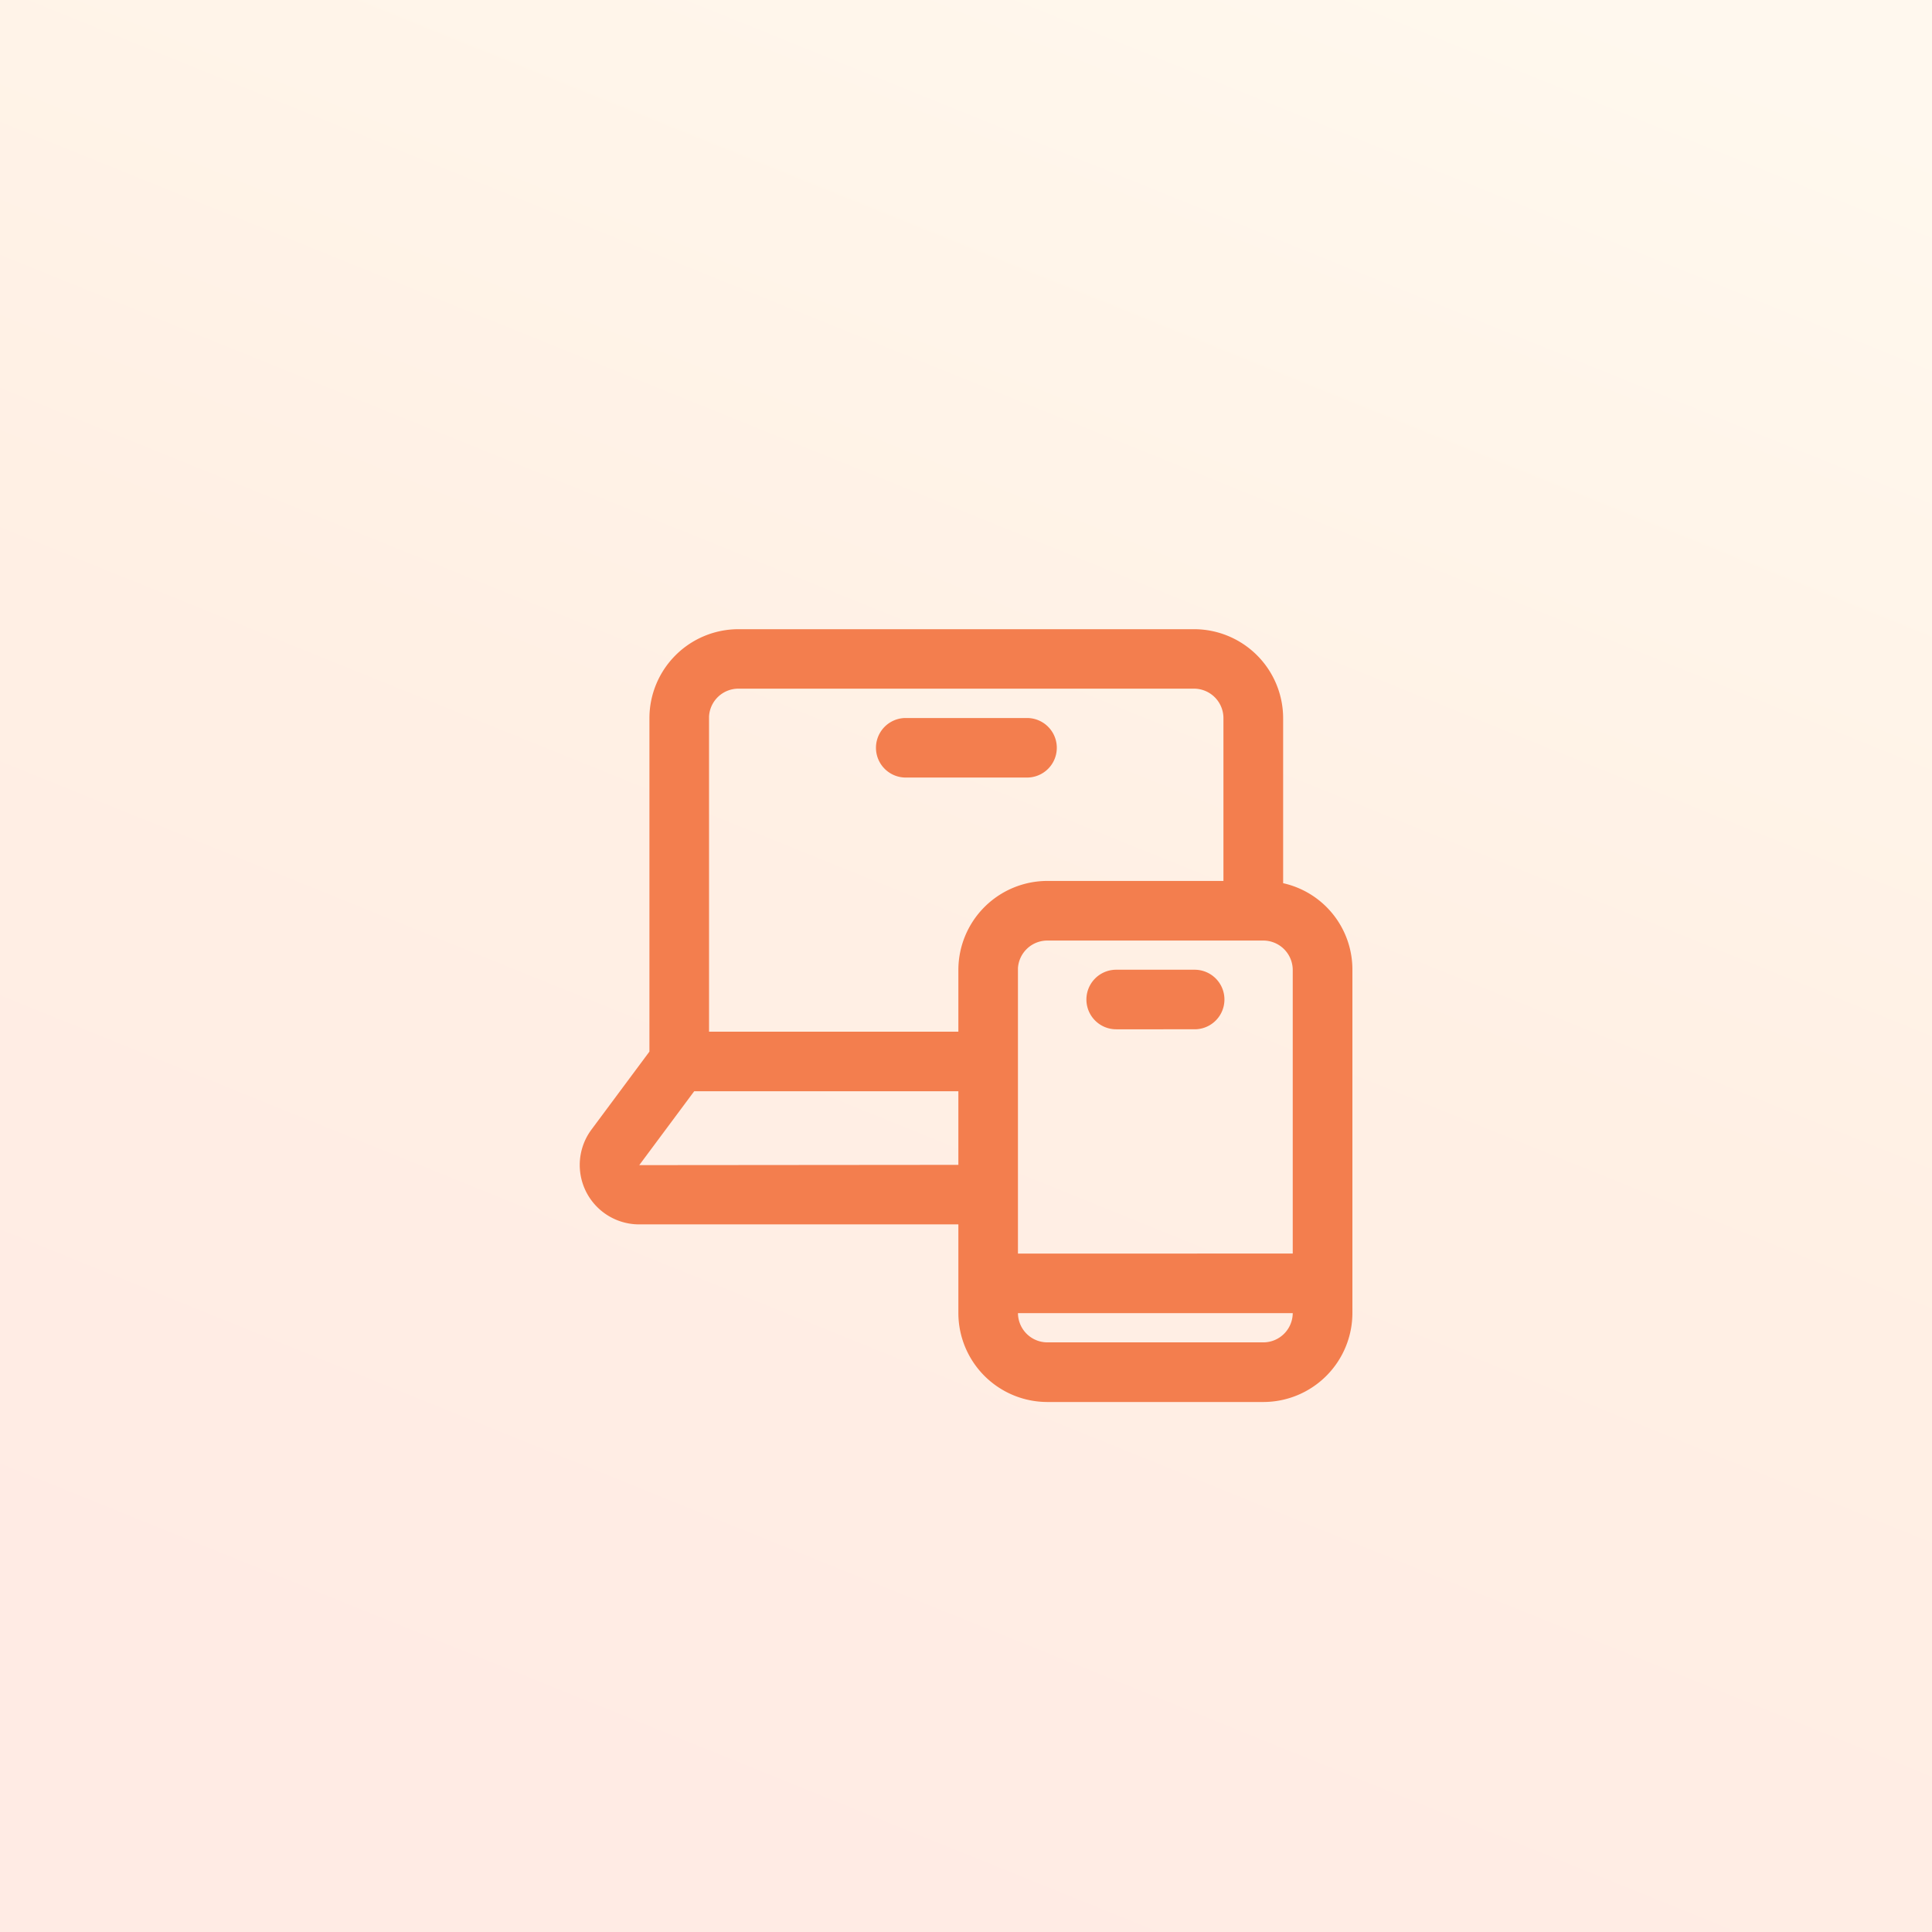
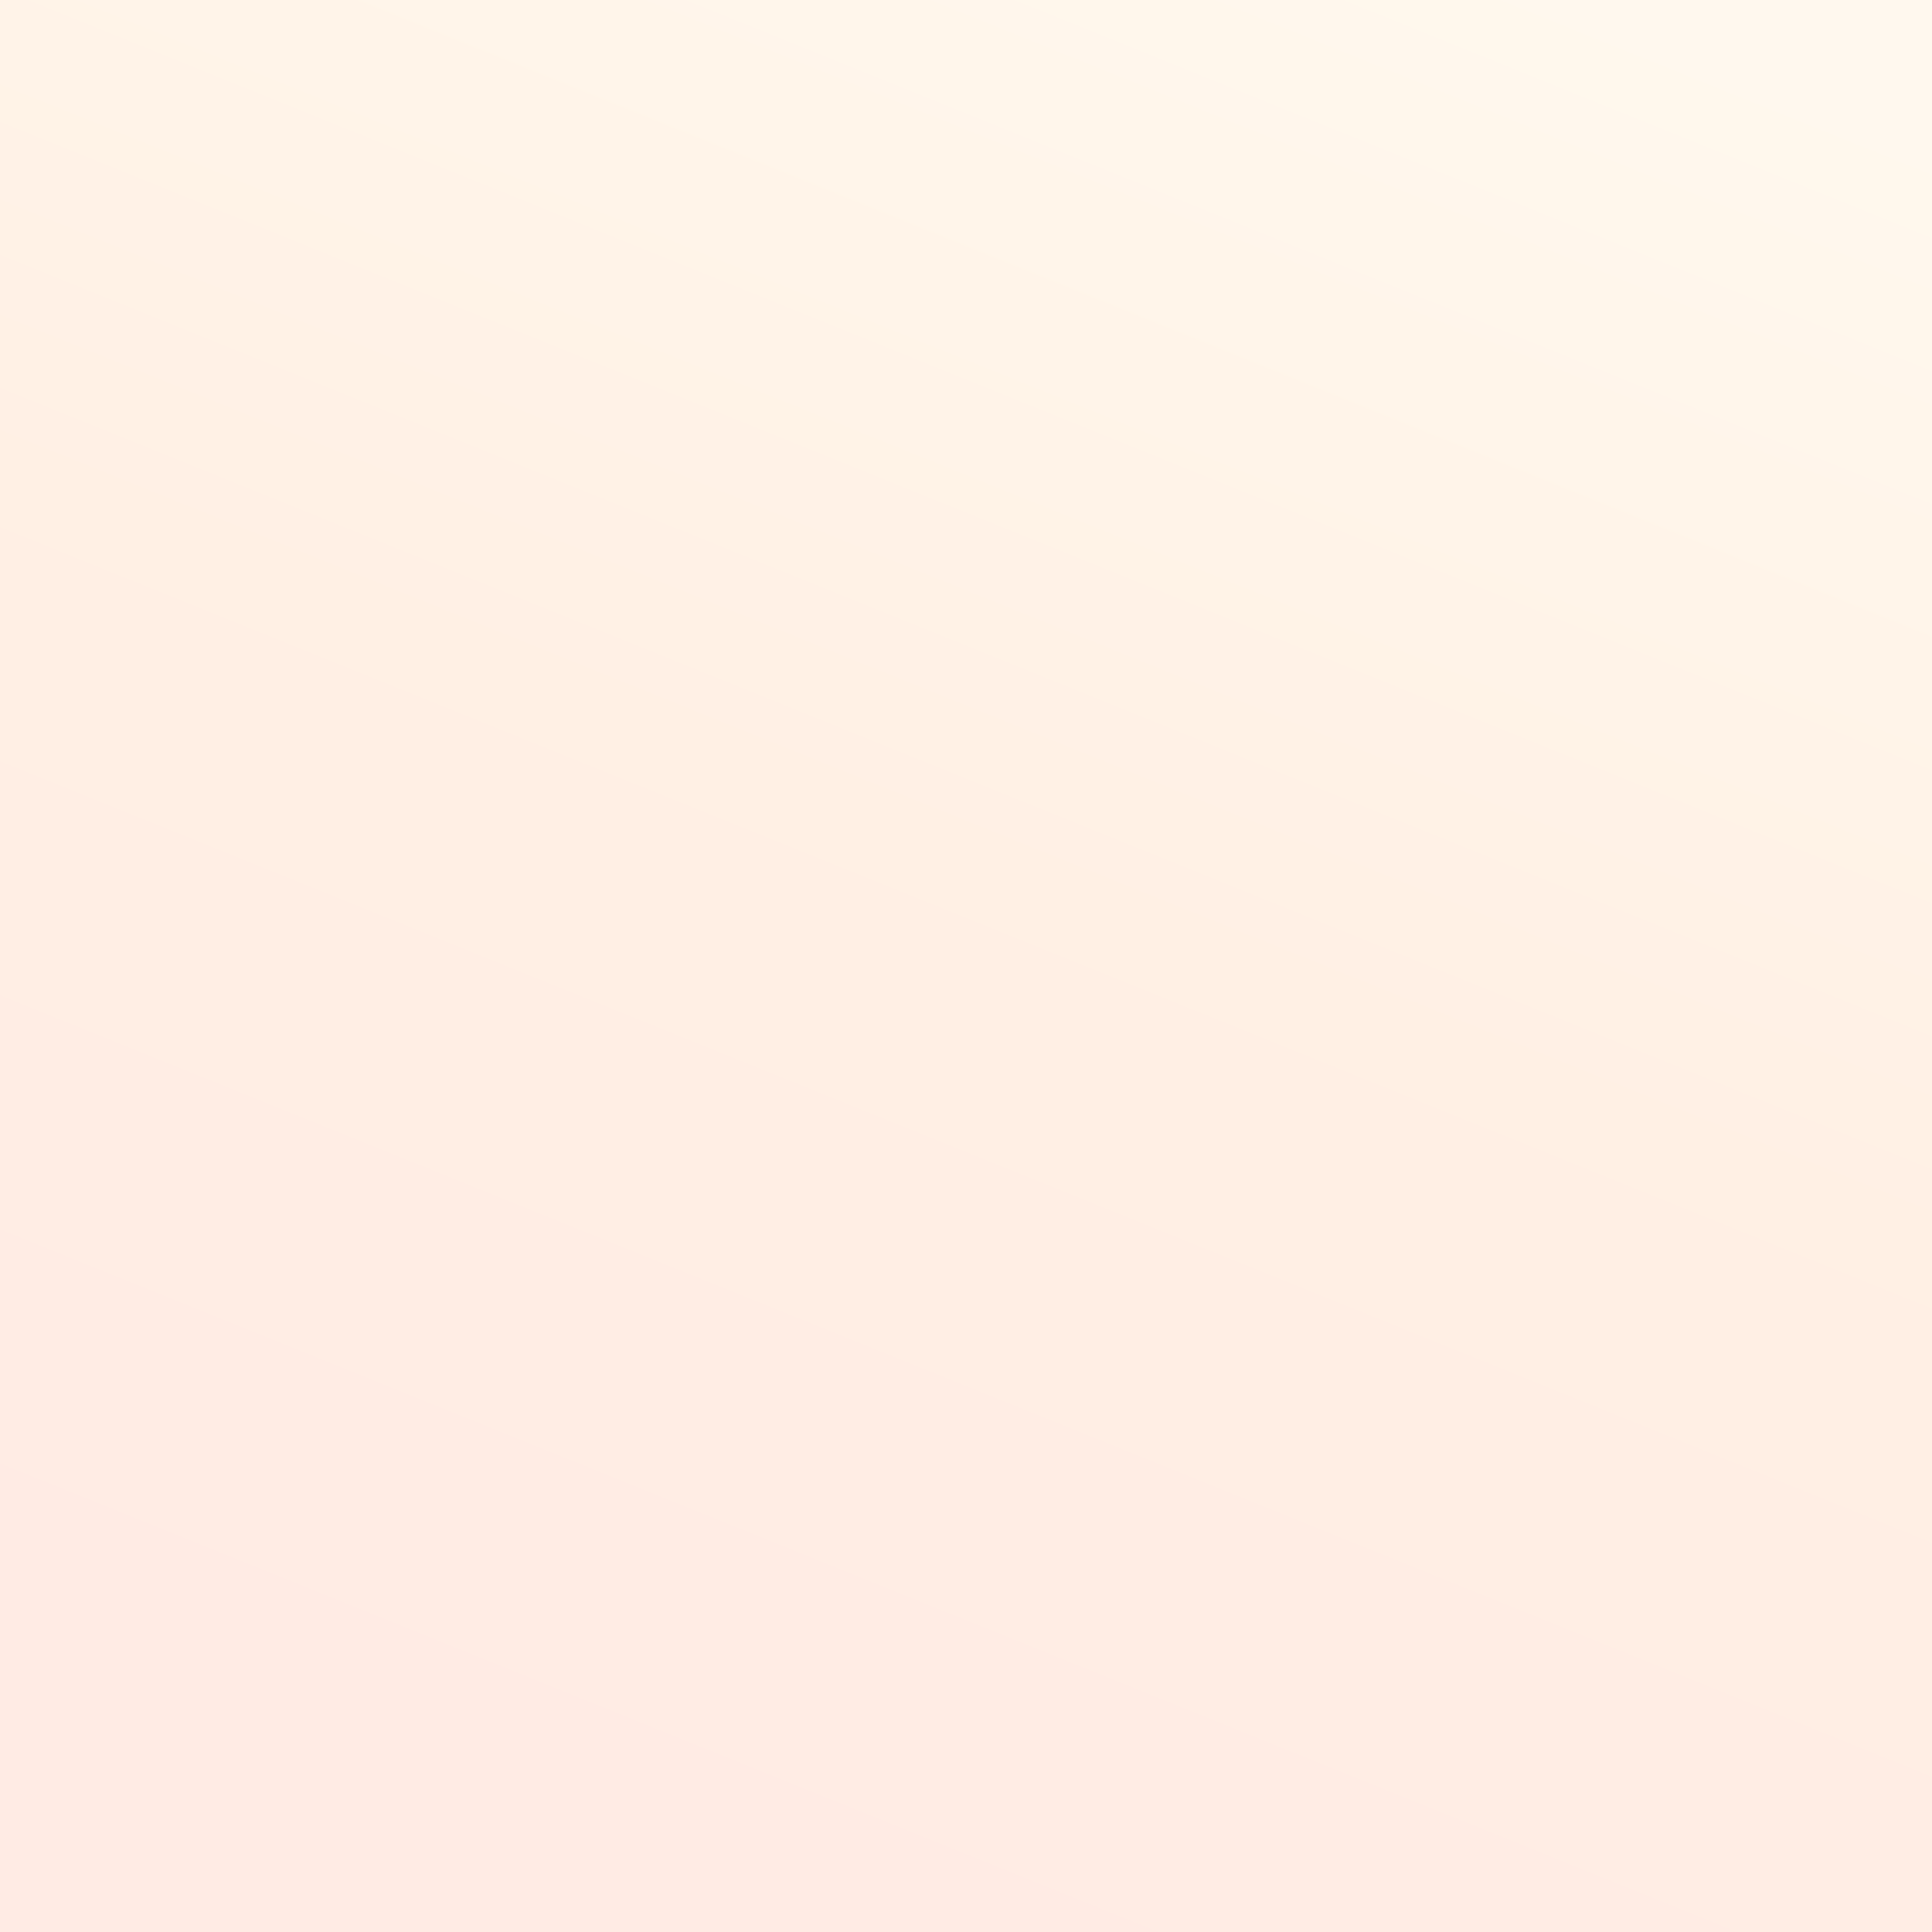
<svg xmlns="http://www.w3.org/2000/svg" width="100" height="100" viewBox="0 0 100 100">
  <defs>
    <linearGradient id="linear-gradient" x1="1" y1="0.064" x2="0.604" y2="1.043" gradientUnits="objectBoundingBox">
      <stop offset="0" stop-color="#ffd490" />
      <stop offset="0.532" stop-color="#ff9a4d" />
      <stop offset="1" stop-color="#ff7d4d" />
    </linearGradient>
  </defs>
  <g id="グループ_19473" data-name="グループ 19473" transform="translate(-104 1.126)">
    <rect id="長方形_13041" data-name="長方形 13041" width="100" height="100" transform="translate(104 -1.126)" opacity="0.153" fill="url(#linear-gradient)" />
-     <path id="_9" data-name="9" d="M24.21,40a4.611,4.611,0,0,1-4.605-4.607V30.807H3.077A3.074,3.074,0,0,1,.614,25.9l3-4.036V4.607A4.611,4.611,0,0,1,8.225,0H31.807a4.613,4.613,0,0,1,4.608,4.607v8.54A4.578,4.578,0,0,1,40,17.638V35.393A4.612,4.612,0,0,1,35.394,40Zm-1.52-4.6a1.524,1.524,0,0,0,1.52,1.514H35.39A1.526,1.526,0,0,0,36.912,35.4Zm14.222-3.084V17.638a1.527,1.527,0,0,0-1.522-1.522H24.21a1.526,1.526,0,0,0-1.521,1.422V32.319ZM3.088,27.74l16.517-.014V23.915H5.932Zm16.517-6.908V17.638A4.611,4.611,0,0,1,24.21,13.03h9.115V4.6A1.526,1.526,0,0,0,31.8,3.078H8.222A1.522,1.522,0,0,0,6.7,4.512v16.32Zm8.169-.123a1.541,1.541,0,0,1,0-3.083h4.061a1.541,1.541,0,0,1,0,3.083ZM16.881,7.679a1.541,1.541,0,0,1,0-3.082h6.278a1.541,1.541,0,1,1,0,3.082Z" transform="translate(134 31.441)" fill="#f37e4e" />
  </g>
</svg>